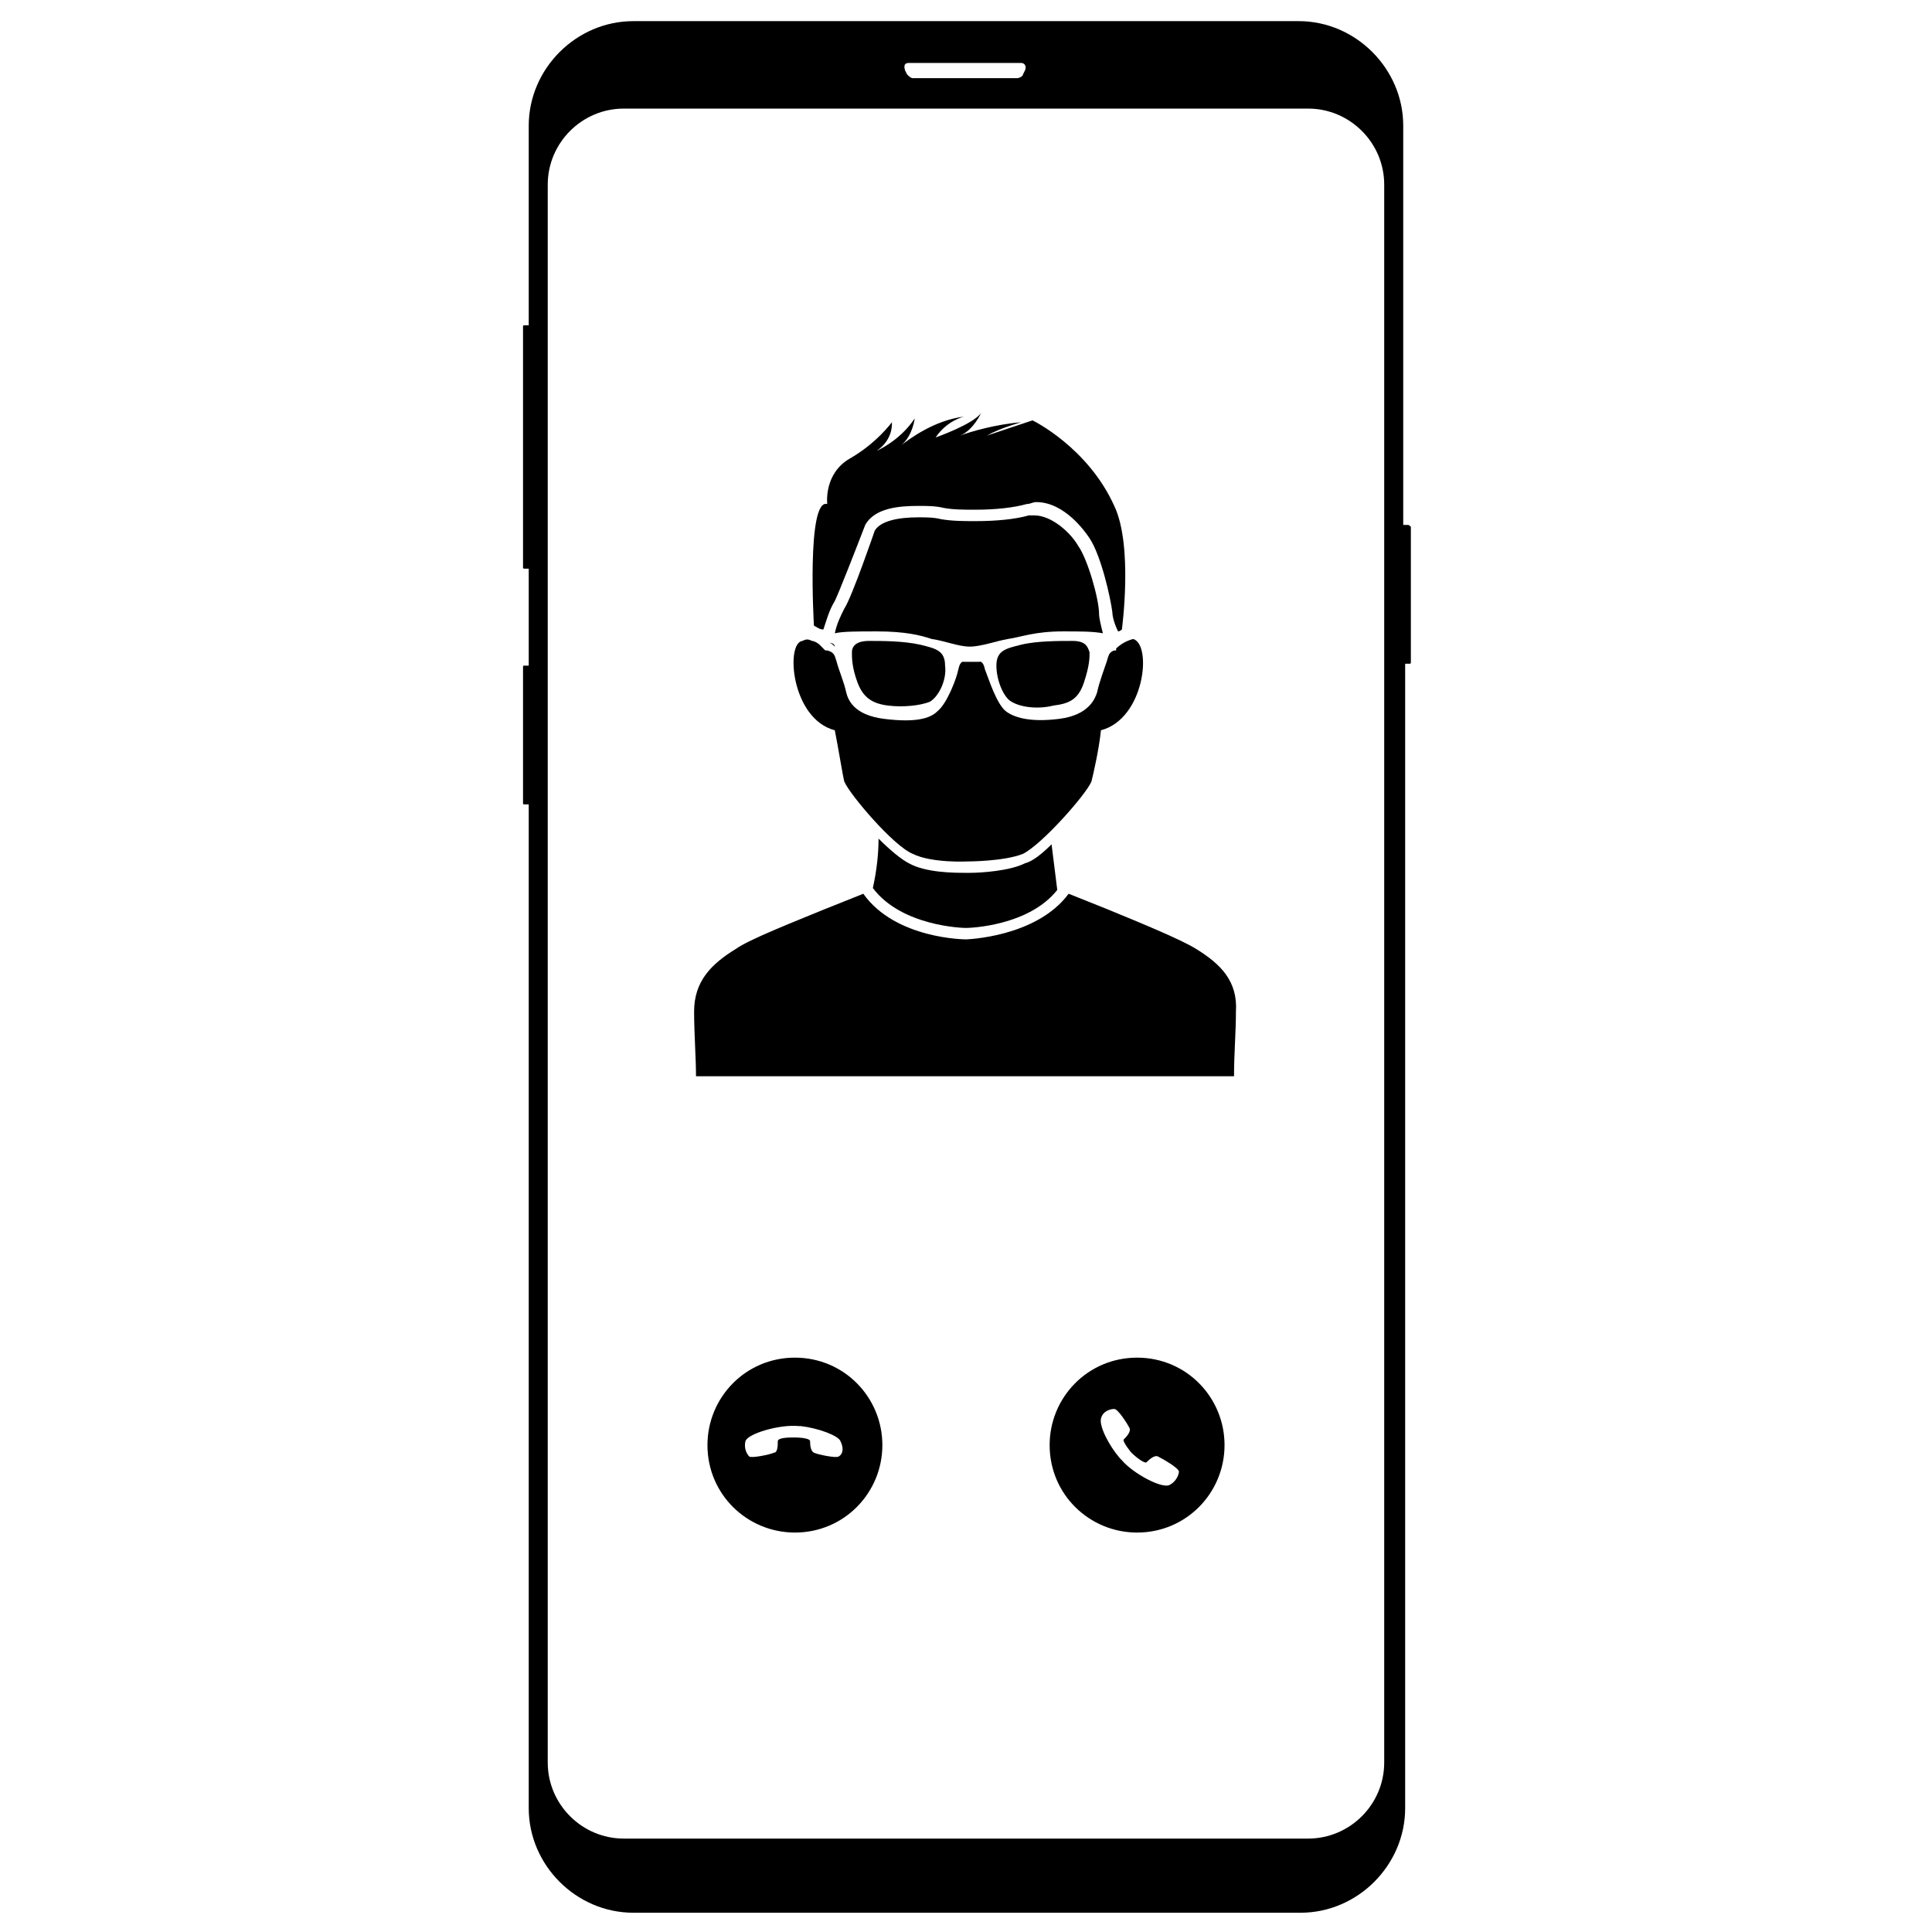
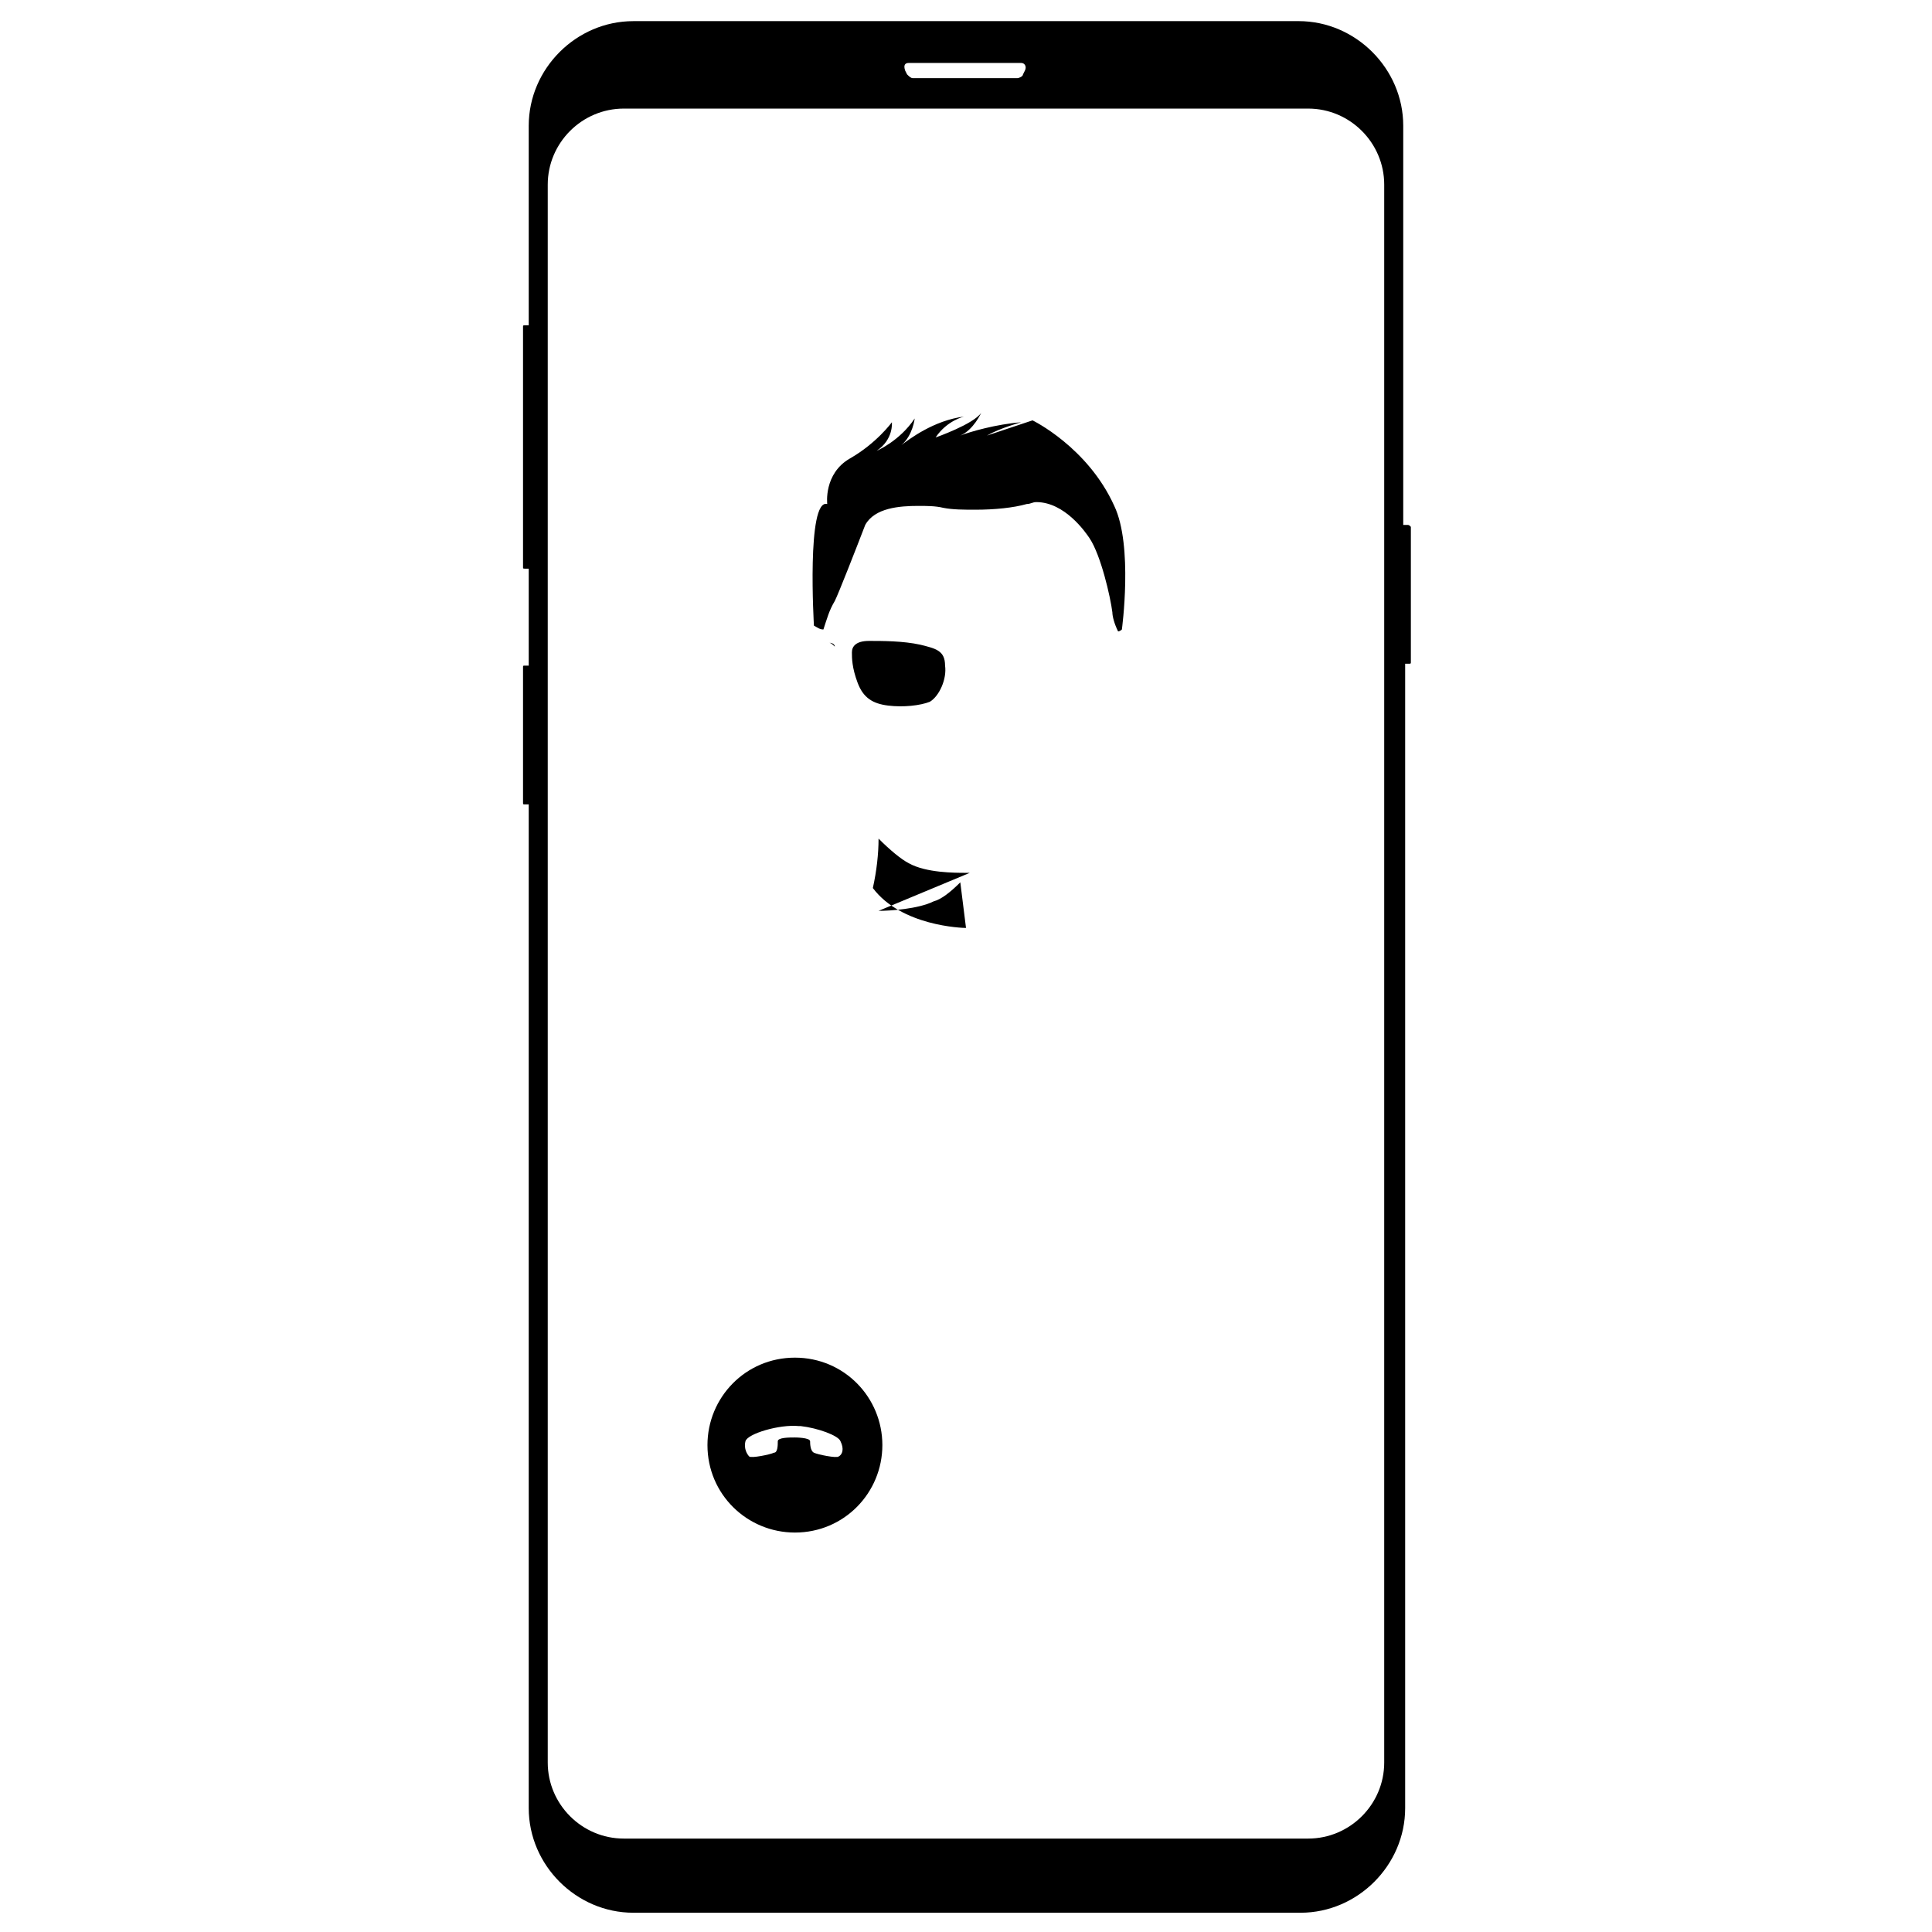
<svg xmlns="http://www.w3.org/2000/svg" fill="#000000" width="800px" height="800px" version="1.1" viewBox="144 144 512 512">
  <g>
    <path d="m516.88 283.11h-1.008v-105.8c0-15.113-12.594-27.711-27.711-27.711l-176.33 0.004c-15.113 0-27.711 12.594-27.711 27.711v52.898h-1.008c-0.504 0-0.504 0-0.504 0.504v63.48c0 0.504 0 0.504 0.504 0.504h1.008v25.695h-1.008c-0.504 0-0.504 0-0.504 0.504v35.77c0 0.504 0 0.504 0.504 0.504h1.008v266.01c0 15.113 12.594 27.711 27.711 27.711h176.84c15.113 0 27.711-12.594 27.711-27.711v-303.29h1.008c0.504 0 0.504 0 0.504-0.504v-35.77c-0.504-0.508-0.504-0.508-1.008-0.508zm-132-122.43h29.727c1.008 0 1.512 1.008 1.008 2.016l-0.504 1.008c0 0.504-1.008 1.008-1.512 1.008h-27.711c-0.504 0-1.008-0.504-1.512-1.008l-0.504-1.008c-0.504-1.512 0-2.016 1.008-2.016zm125.95 450.41c0 11.082-9.07 20.152-20.152 20.152h-181.37c-11.082 0-20.152-9.07-20.152-20.152v-418.16c0-11.082 9.07-20.152 20.152-20.152h181.37c11.082 0 20.152 9.07 20.152 20.152z" />
    <path d="m354.66 503.79c-13.098 0-23.176 10.578-23.176 23.176 0 13.098 10.578 23.176 23.176 23.176 13.098 0 23.176-10.578 23.176-23.176 0-12.598-10.078-23.176-23.176-23.176zm11.586 26.195c-0.504 0.504-5.543-0.504-6.551-1.008-1.008-0.504-1.008-2.519-1.008-3.023 0-1.008-4.031-1.008-4.031-1.008-1.512 0-4.535 0-4.535 1.008 0 1.008 0 3.023-1.008 3.023-1.008 0.504-6.047 1.512-6.551 1.008-0.504-0.504-1.512-2.016-1.008-4.031 0.504-2.016 9.07-4.535 14.105-4.031h0.504c4.535 0.504 10.078 2.519 10.578 4.031 1.016 2.016 0.512 3.527-0.496 4.031z" />
-     <path d="m445.34 503.79c-13.098 0-23.176 10.578-23.176 23.176 0 13.098 10.578 23.176 23.176 23.176 13.098 0 23.176-10.578 23.176-23.176 0-12.598-10.074-23.176-23.176-23.176zm8.566 33.754c-2.016 1.008-9.574-3.023-12.594-6.551l-0.504-0.504c-3.023-3.527-5.543-8.566-5.039-10.578 0.504-2.016 2.519-2.519 3.527-2.519s3.527 4.031 4.031 5.039c0.504 1.008-1.008 2.519-1.512 3.023-0.504 0.504 2.016 3.527 2.016 3.527 1.008 1.008 3.527 3.023 4.031 2.519 0.504-0.504 2.016-2.016 3.023-1.512 1.008 0.504 5.543 3.023 5.543 4.031-0.004 0.5-0.508 2.516-2.523 3.523z" />
    <path d="m365.23 315.36v0c-0.504-0.504-1.008-1.008-1.512-1.008 1.008 0 1.512 0.504 1.512 1.008z" />
-     <path d="m460.96 395.46c-4.031-2.519-15.113-7.055-23.68-10.578l-10.078-4.031c-8.566 11.586-27.207 12.09-27.207 12.09s-18.641 0-27.207-12.09l-10.078 4.031c-8.566 3.527-20.152 8.062-23.68 10.578-6.551 4.031-11.082 8.566-11.082 16.625 0 5.543 0.504 12.594 0.504 17.129h142.58c0-6.047 0.504-11.586 0.504-17.129 0.508-8.062-4.027-12.594-10.574-16.625z" />
    <path d="m362.21 310.82c1.008-3.023 1.512-5.039 3.023-7.559 1.008-2.016 5.543-13.602 8.062-20.152 2.519-4.535 9.07-5.039 14.105-5.039 2.016 0 4.535 0 6.551 0.504 2.519 0.504 5.543 0.504 8.566 0.504 5.039 0 10.078-0.504 13.602-1.512 1.008 0 1.512-0.504 2.519-0.504 7.559 0 13.098 8.062 14.105 9.574 3.023 4.535 5.543 15.617 6.047 19.648 0 1.008 0.504 3.023 1.512 5.039 0.504 0 1.008-0.504 1.008-0.504s3.023-22.168-2.016-32.746c-7.055-15.617-21.664-22.672-21.664-22.672-3.023 1.008-12.09 4.031-12.09 4.031 3.527-2.016 9.07-3.527 9.07-3.527-6.551 0.504-13.602 2.519-16.121 3.527 3.527-1.512 5.543-6.047 5.543-6.047-2.016 3.023-12.09 6.551-12.09 6.551 3.023-4.535 7.559-5.543 7.559-5.543-8.062 1.008-14.609 6.047-16.625 7.559 3.023-2.519 3.527-7.055 3.527-7.055-4.031 6.047-10.078 8.566-10.078 8.566 4.535-3.023 4.031-7.559 4.031-7.559s-4.031 5.543-11.082 9.574c-7.055 4.031-6.047 12.09-6.047 12.09-5.543-1.512-3.527 32.242-3.527 32.242 1 0.504 1.504 1.008 2.508 1.008z" />
-     <path d="m435.27 306.79c0-4.031-3.023-14.609-5.543-18.137-2.016-3.527-7.055-8.062-11.586-8.062h-1.512c-3.527 1.008-8.566 1.512-14.105 1.512-3.023 0-6.047 0-9.07-0.504-2.016-0.504-4.031-0.504-6.047-0.504-5.543 0-10.078 1.008-11.586 3.527 0 0-6.047 17.633-8.062 20.656-1.008 2.016-2.016 4.031-2.519 6.551 2.016-0.504 6.047-0.504 11.082-0.504 7.559 0 11.586 1.008 14.609 2.016 3.527 0.504 7.055 2.016 10.078 2.016 3.023 0 7.055-1.512 10.078-2.016 3.527-0.504 7.055-2.016 14.609-2.016 4.535 0 8.062 0 10.578 0.504-0.5-2.016-1.004-4.031-1.004-5.039z" />
-     <path d="m428.21 313.85c-3.527 0-9.574 0-13.602 1.008-4.031 1.008-6.551 1.512-6.551 5.543s2.016 8.566 4.031 9.574c2.519 1.512 7.055 2.016 11.082 1.008 4.031-0.504 6.551-1.512 8.062-6.047s1.512-6.551 1.512-8.062c-0.504-1.512-1.008-3.023-4.535-3.023z" />
-     <path d="m365.23 337.53c1.008 5.039 2.016 11.586 2.519 13.602 1.512 3.527 13.098 17.129 18.137 19.145 5.039 2.519 14.609 2.016 14.609 2.016s9.574 0 14.609-2.016c5.039-2.519 16.625-15.617 18.137-19.145 0.504-2.016 2.016-8.566 2.519-13.602 11.586-3.023 13.602-22.672 8.566-24.184 0 0-2.519 0.504-4.535 2.519v0.504h-0.504c-1.512 0.504-1.512 1.512-2.016 3.023s-2.016 5.543-2.519 8.062c-0.504 1.512-2.016 6.047-10.078 7.055-8.062 1.008-12.09-0.504-14.105-2.016-2.519-2.016-4.535-8.566-5.543-11.082-0.504-2.519-1.512-2.016-1.512-2.016h-4.031s-1.008-0.504-1.512 2.016c-0.504 2.519-3.023 9.07-5.543 11.082-2.016 2.016-6.047 3.023-14.105 2.016-8.062-1.008-9.574-5.039-10.078-7.055-0.504-2.519-2.016-6.047-2.519-8.062-0.504-1.512-0.504-2.519-2.519-3.023h-0.504s-0.504-0.504-0.504-0.504-0.504-0.504-1.008-1.008c-0.504-0.504-1.512-1.008-2.016-1.008-1.008-0.504-1.512-0.504-2.519 0-4.523 0.504-3.012 20.656 8.574 23.68z" />
    <path d="m374.3 313.85c-3.527 0-4.535 1.512-4.535 3.023 0 1.512 0 4.031 1.512 8.062s4.031 5.543 8.062 6.047c4.031 0.504 8.566 0 11.082-1.008 2.519-1.512 4.535-6.047 4.031-9.574 0-4.031-2.519-4.535-6.551-5.543-4.535-1.008-10.074-1.008-13.602-1.008z" />
-     <path d="m401.01 375.31h-0.504-0.504c-3.023 0-10.578 0-15.113-2.519-2.016-1.008-5.039-3.527-8.062-6.551 0 4.031-0.504 8.566-1.512 13.098 7.559 10.078 23.68 10.578 24.688 10.578s16.625-0.504 24.184-10.078c-0.504-4.031-1.008-8.062-1.512-12.09-2.519 2.519-5.039 4.535-7.055 5.039-4.031 2.019-11.59 2.523-14.609 2.523z" />
+     <path d="m401.01 375.31h-0.504-0.504c-3.023 0-10.578 0-15.113-2.519-2.016-1.008-5.039-3.527-8.062-6.551 0 4.031-0.504 8.566-1.512 13.098 7.559 10.078 23.68 10.578 24.688 10.578c-0.504-4.031-1.008-8.062-1.512-12.09-2.519 2.519-5.039 4.535-7.055 5.039-4.031 2.019-11.59 2.523-14.609 2.523z" />
  </g>
</svg>